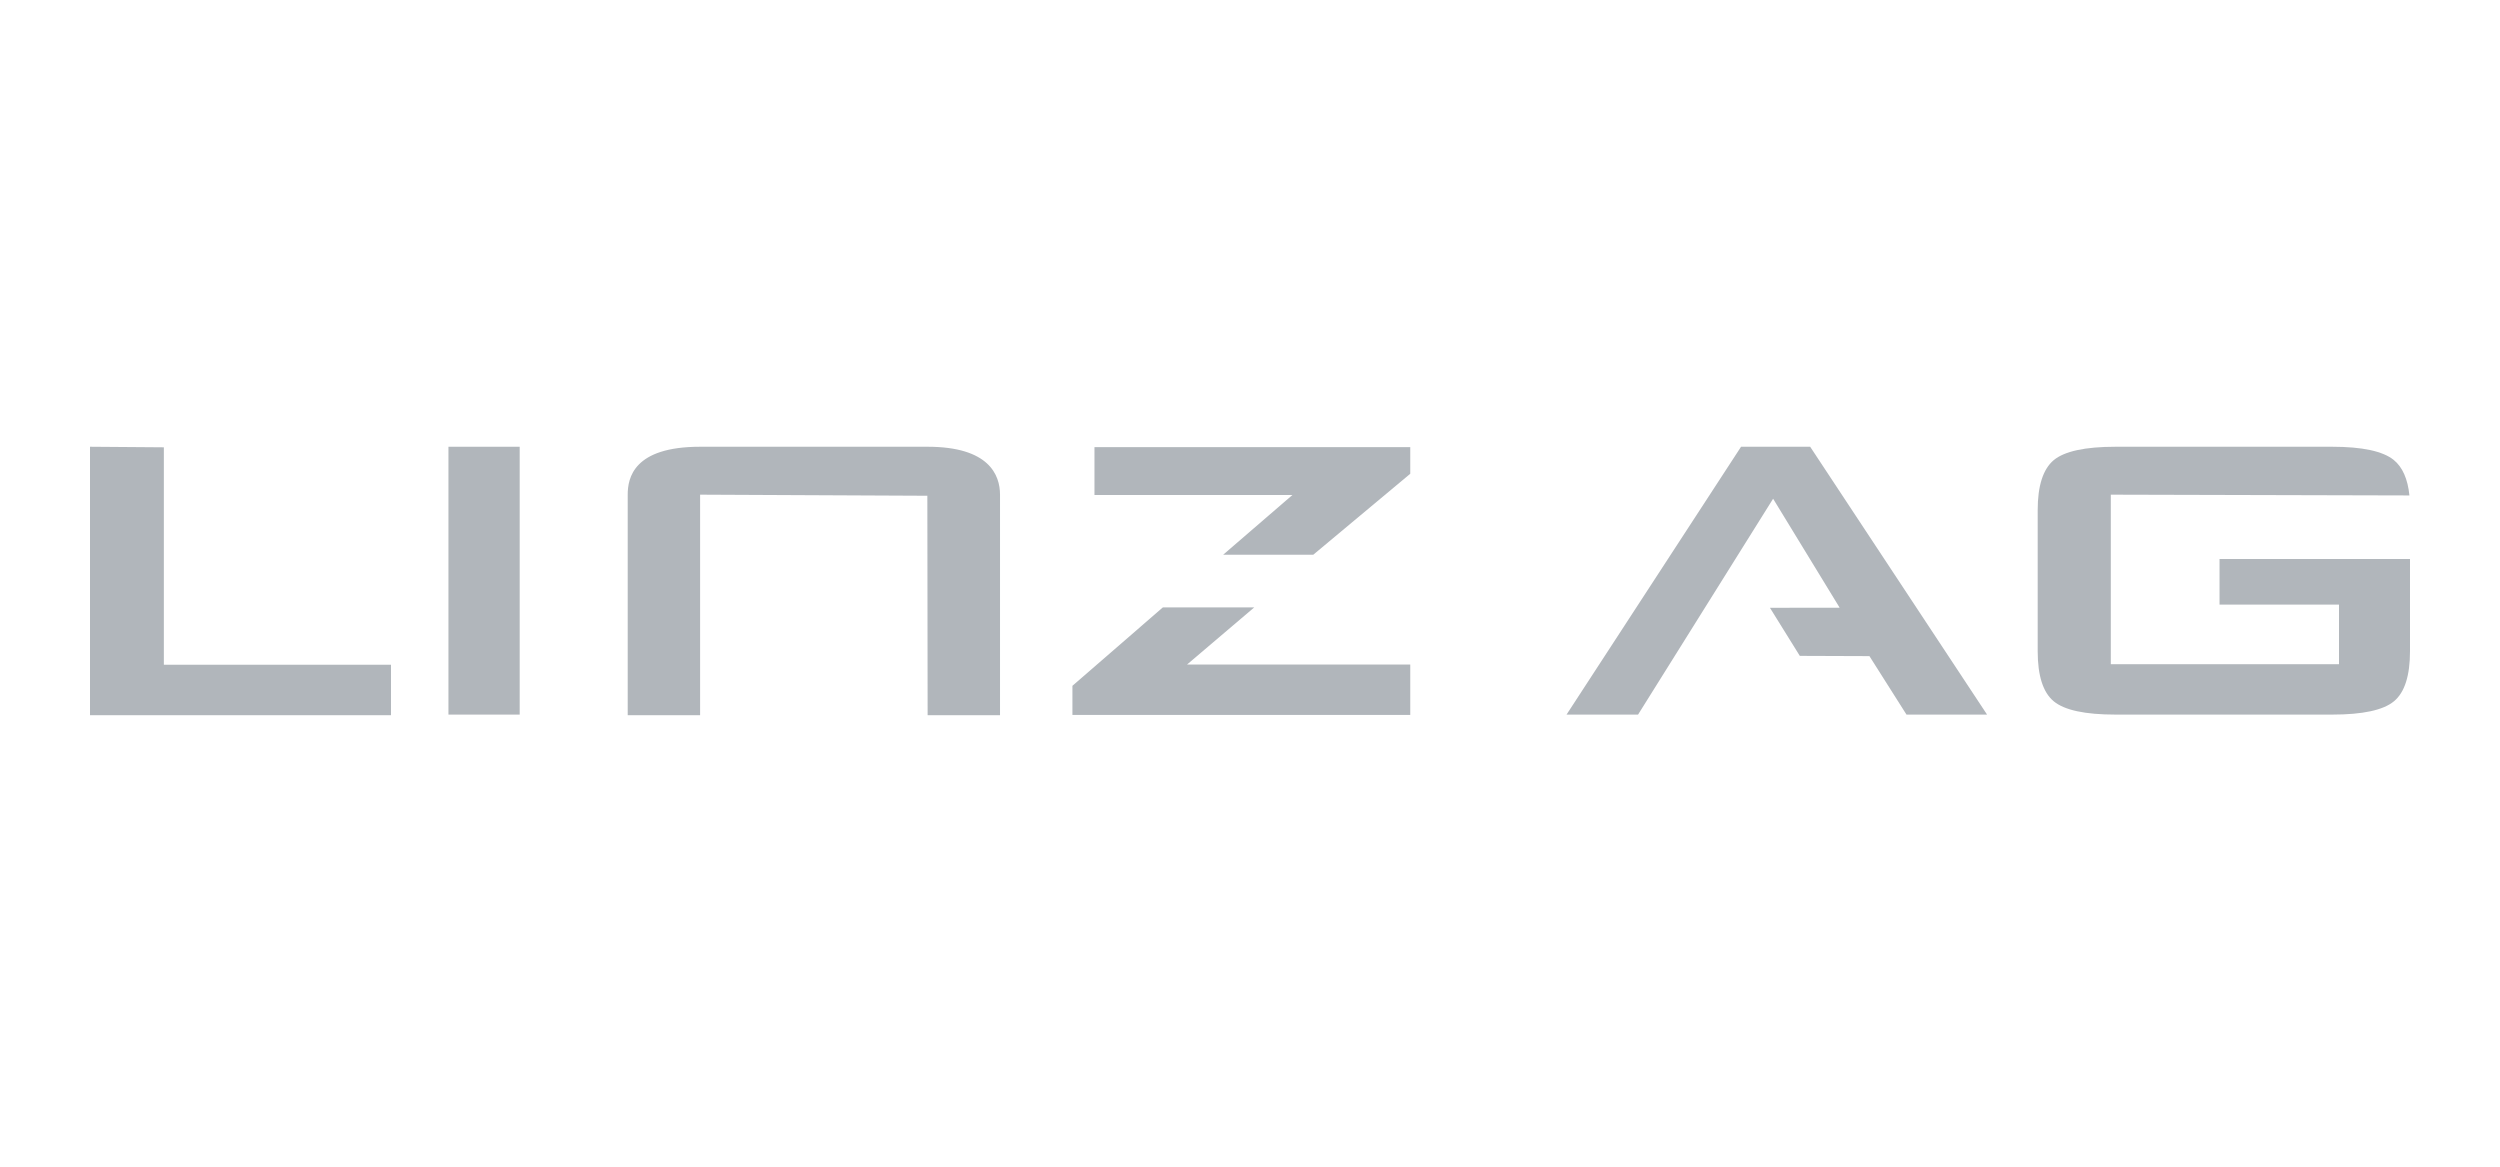
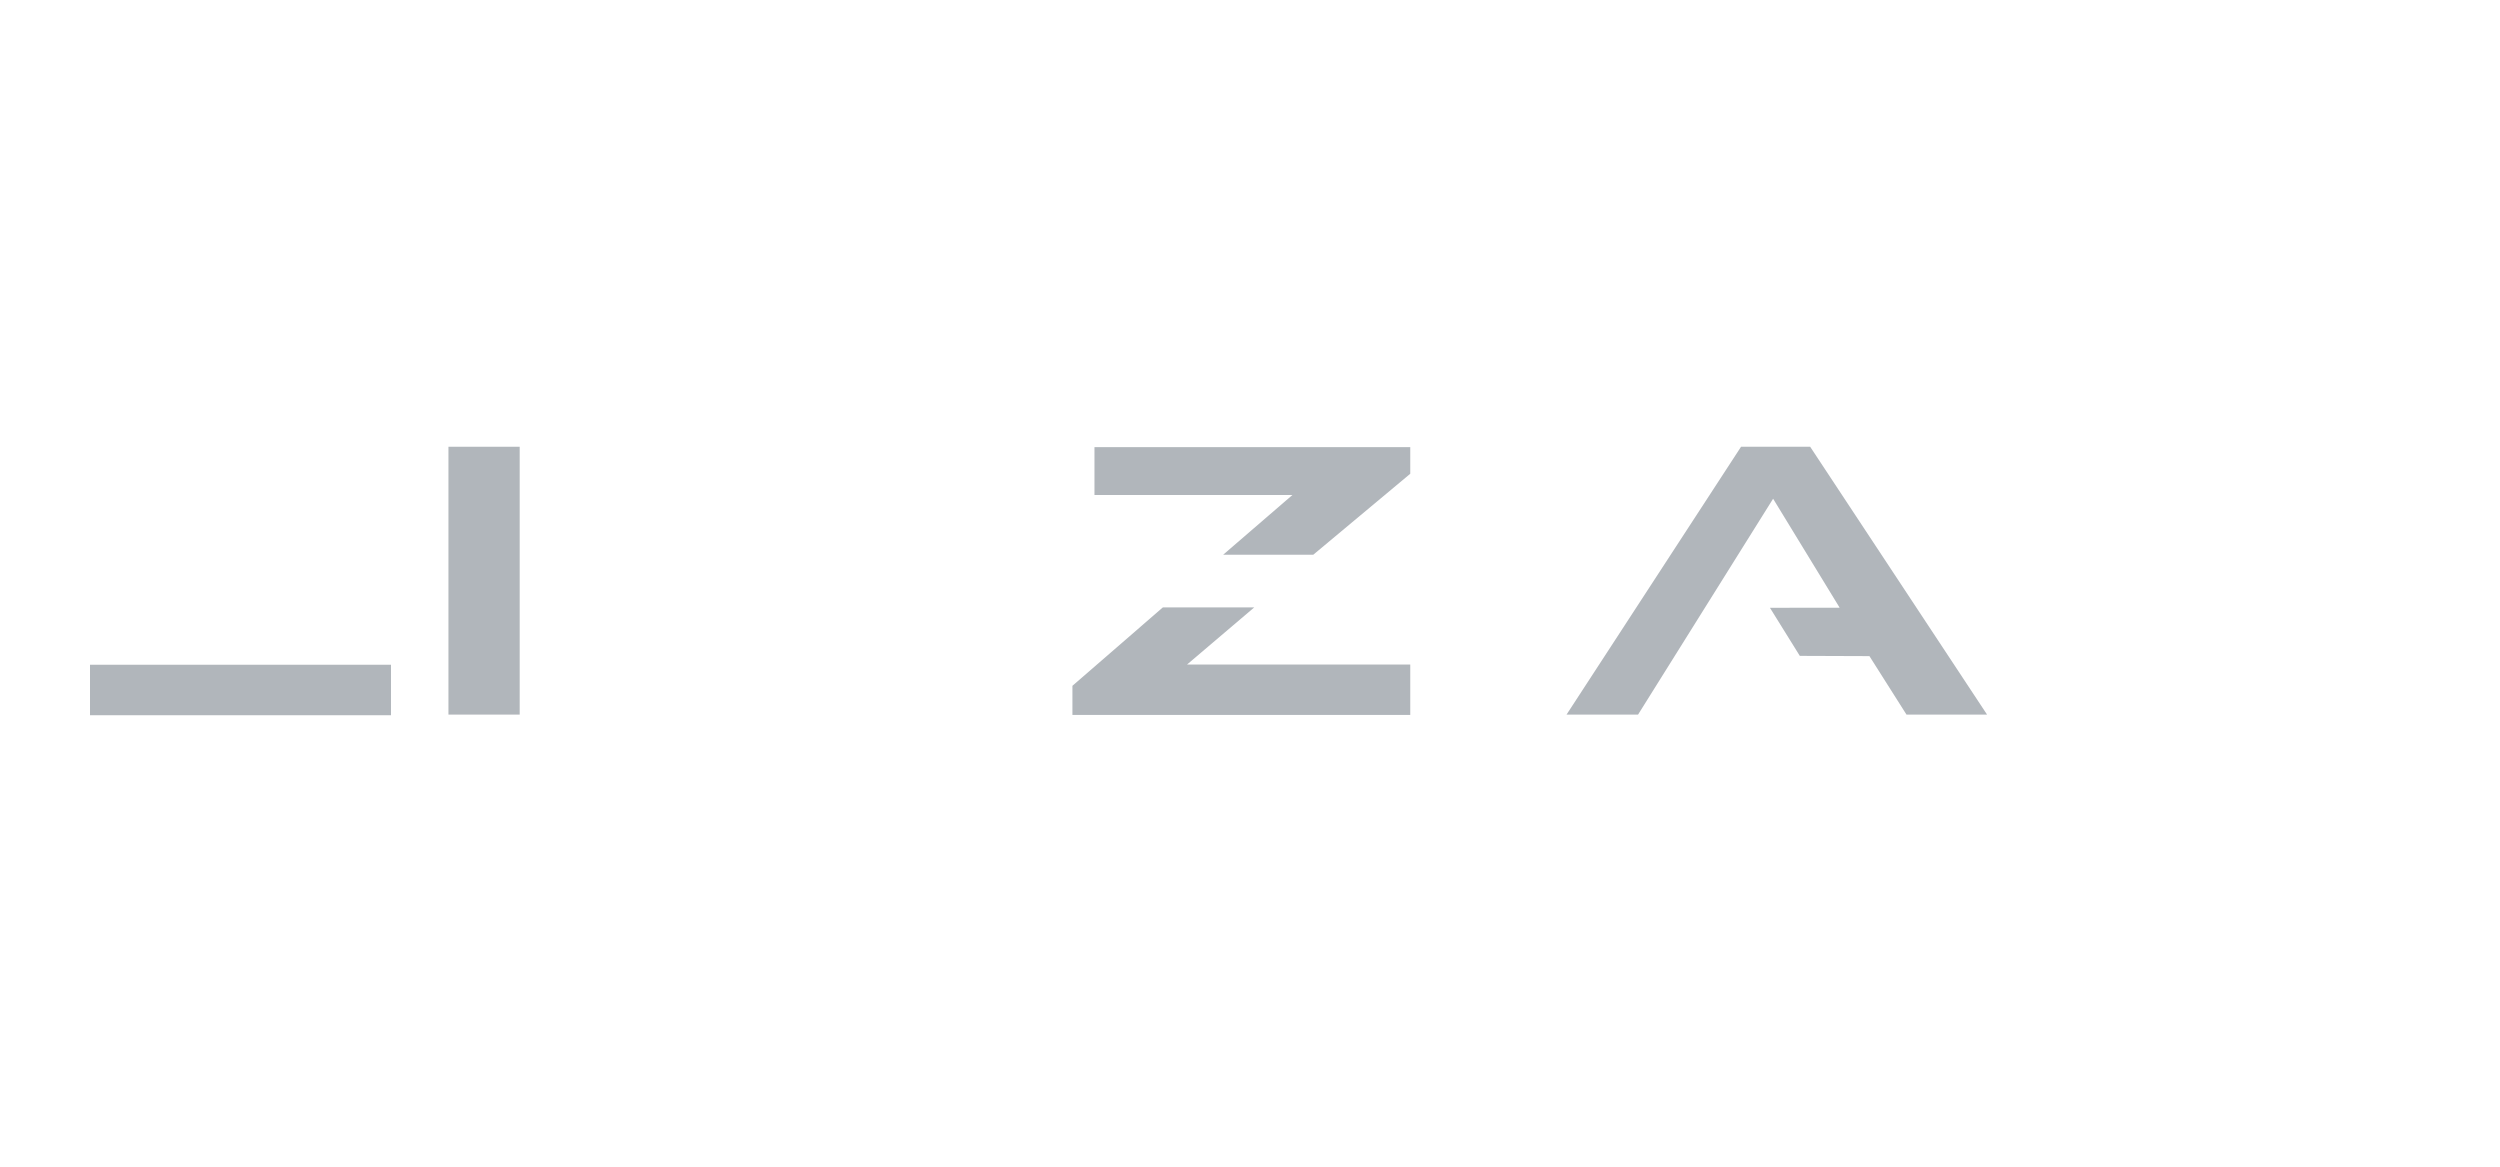
<svg xmlns="http://www.w3.org/2000/svg" width="240" height="112" viewBox="0 0 240 112" fill="none">
-   <path fill-rule="evenodd" clip-rule="evenodd" d="M202.638 47.488V63.761H224.544V58.04H213.075V53.665H231.36V62.515C231.36 64.873 230.844 66.475 229.822 67.322C228.789 68.177 226.813 68.601 223.892 68.601H203.095C200.164 68.601 198.188 68.177 197.156 67.322C196.134 66.475 195.618 64.873 195.618 62.515V48.974C195.618 46.633 196.134 45.038 197.156 44.175C198.188 43.32 200.164 42.888 203.095 42.888H223.892C226.774 42.888 228.75 43.312 229.792 44.15C230.639 44.838 231.145 45.976 231.304 47.563" fill="#B1B6BB" />
  <path fill-rule="evenodd" clip-rule="evenodd" d="M117.426 53.252L124.07 47.522H105.069V42.922H135.385V45.48L126.077 53.252" fill="#B1B6BB" />
  <path fill-rule="evenodd" clip-rule="evenodd" d="M111.626 58.316L111.706 58.308H120.41L113.956 63.795H135.385V68.635H102.953V65.837" fill="#B1B6BB" />
-   <path fill-rule="evenodd" clip-rule="evenodd" d="M89.025 47.592L67.21 47.488L67.21 68.662H60.26V47.488C60.26 45.883 60.821 42.888 67.21 42.888H89.052C94.937 42.888 96.002 45.59 96.002 47.487V68.662H89.052" fill="#B1B6BB" />
  <path fill-rule="evenodd" clip-rule="evenodd" d="M43.051 68.601V42.888H49.89V68.601" fill="#B1B6BB" />
-   <path fill-rule="evenodd" clip-rule="evenodd" d="M8.64 68.662V42.888L15.73 42.942V63.815H37.535V68.662" fill="#B1B6BB" />
+   <path fill-rule="evenodd" clip-rule="evenodd" d="M8.64 68.662V42.888V63.815H37.535V68.662" fill="#B1B6BB" />
  <path fill-rule="evenodd" clip-rule="evenodd" d="M169.914 58.348L172.782 62.964L179.466 62.988L183.023 68.601H190.758L173.776 42.888H167.141L150.388 68.601H157.253L170.219 47.878L176.607 58.339" fill="#B1B6BB" />
</svg>